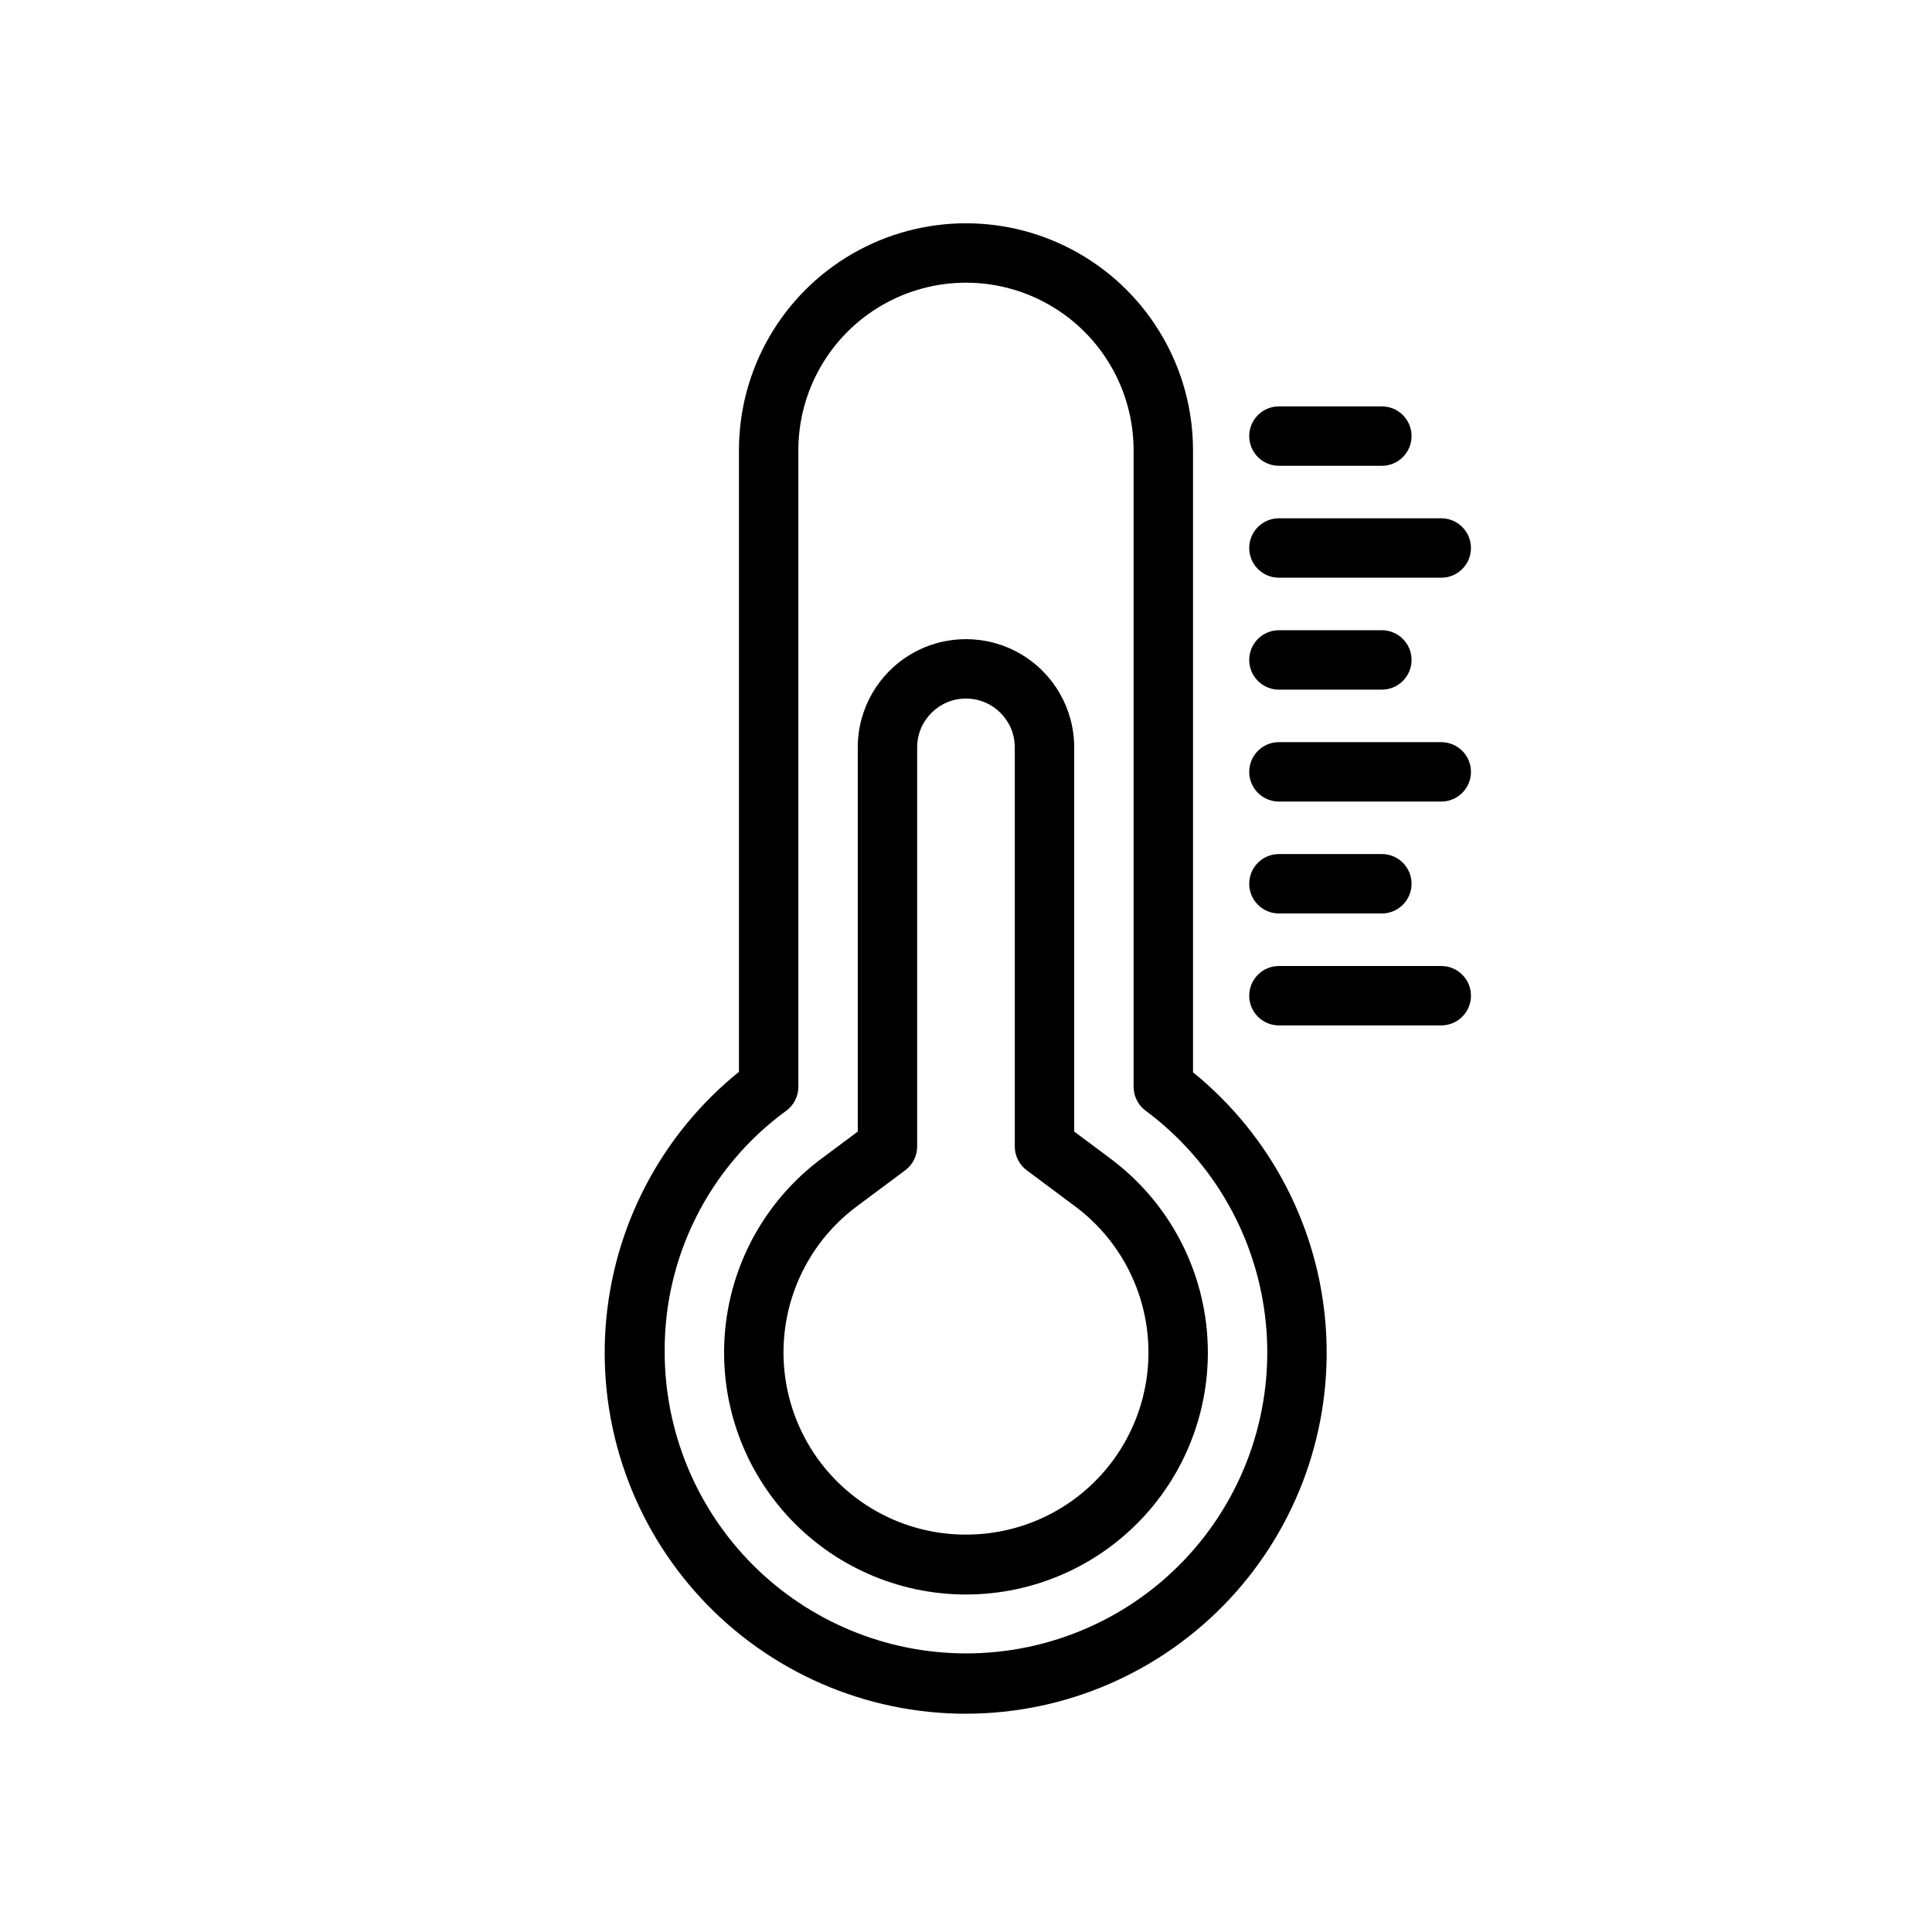
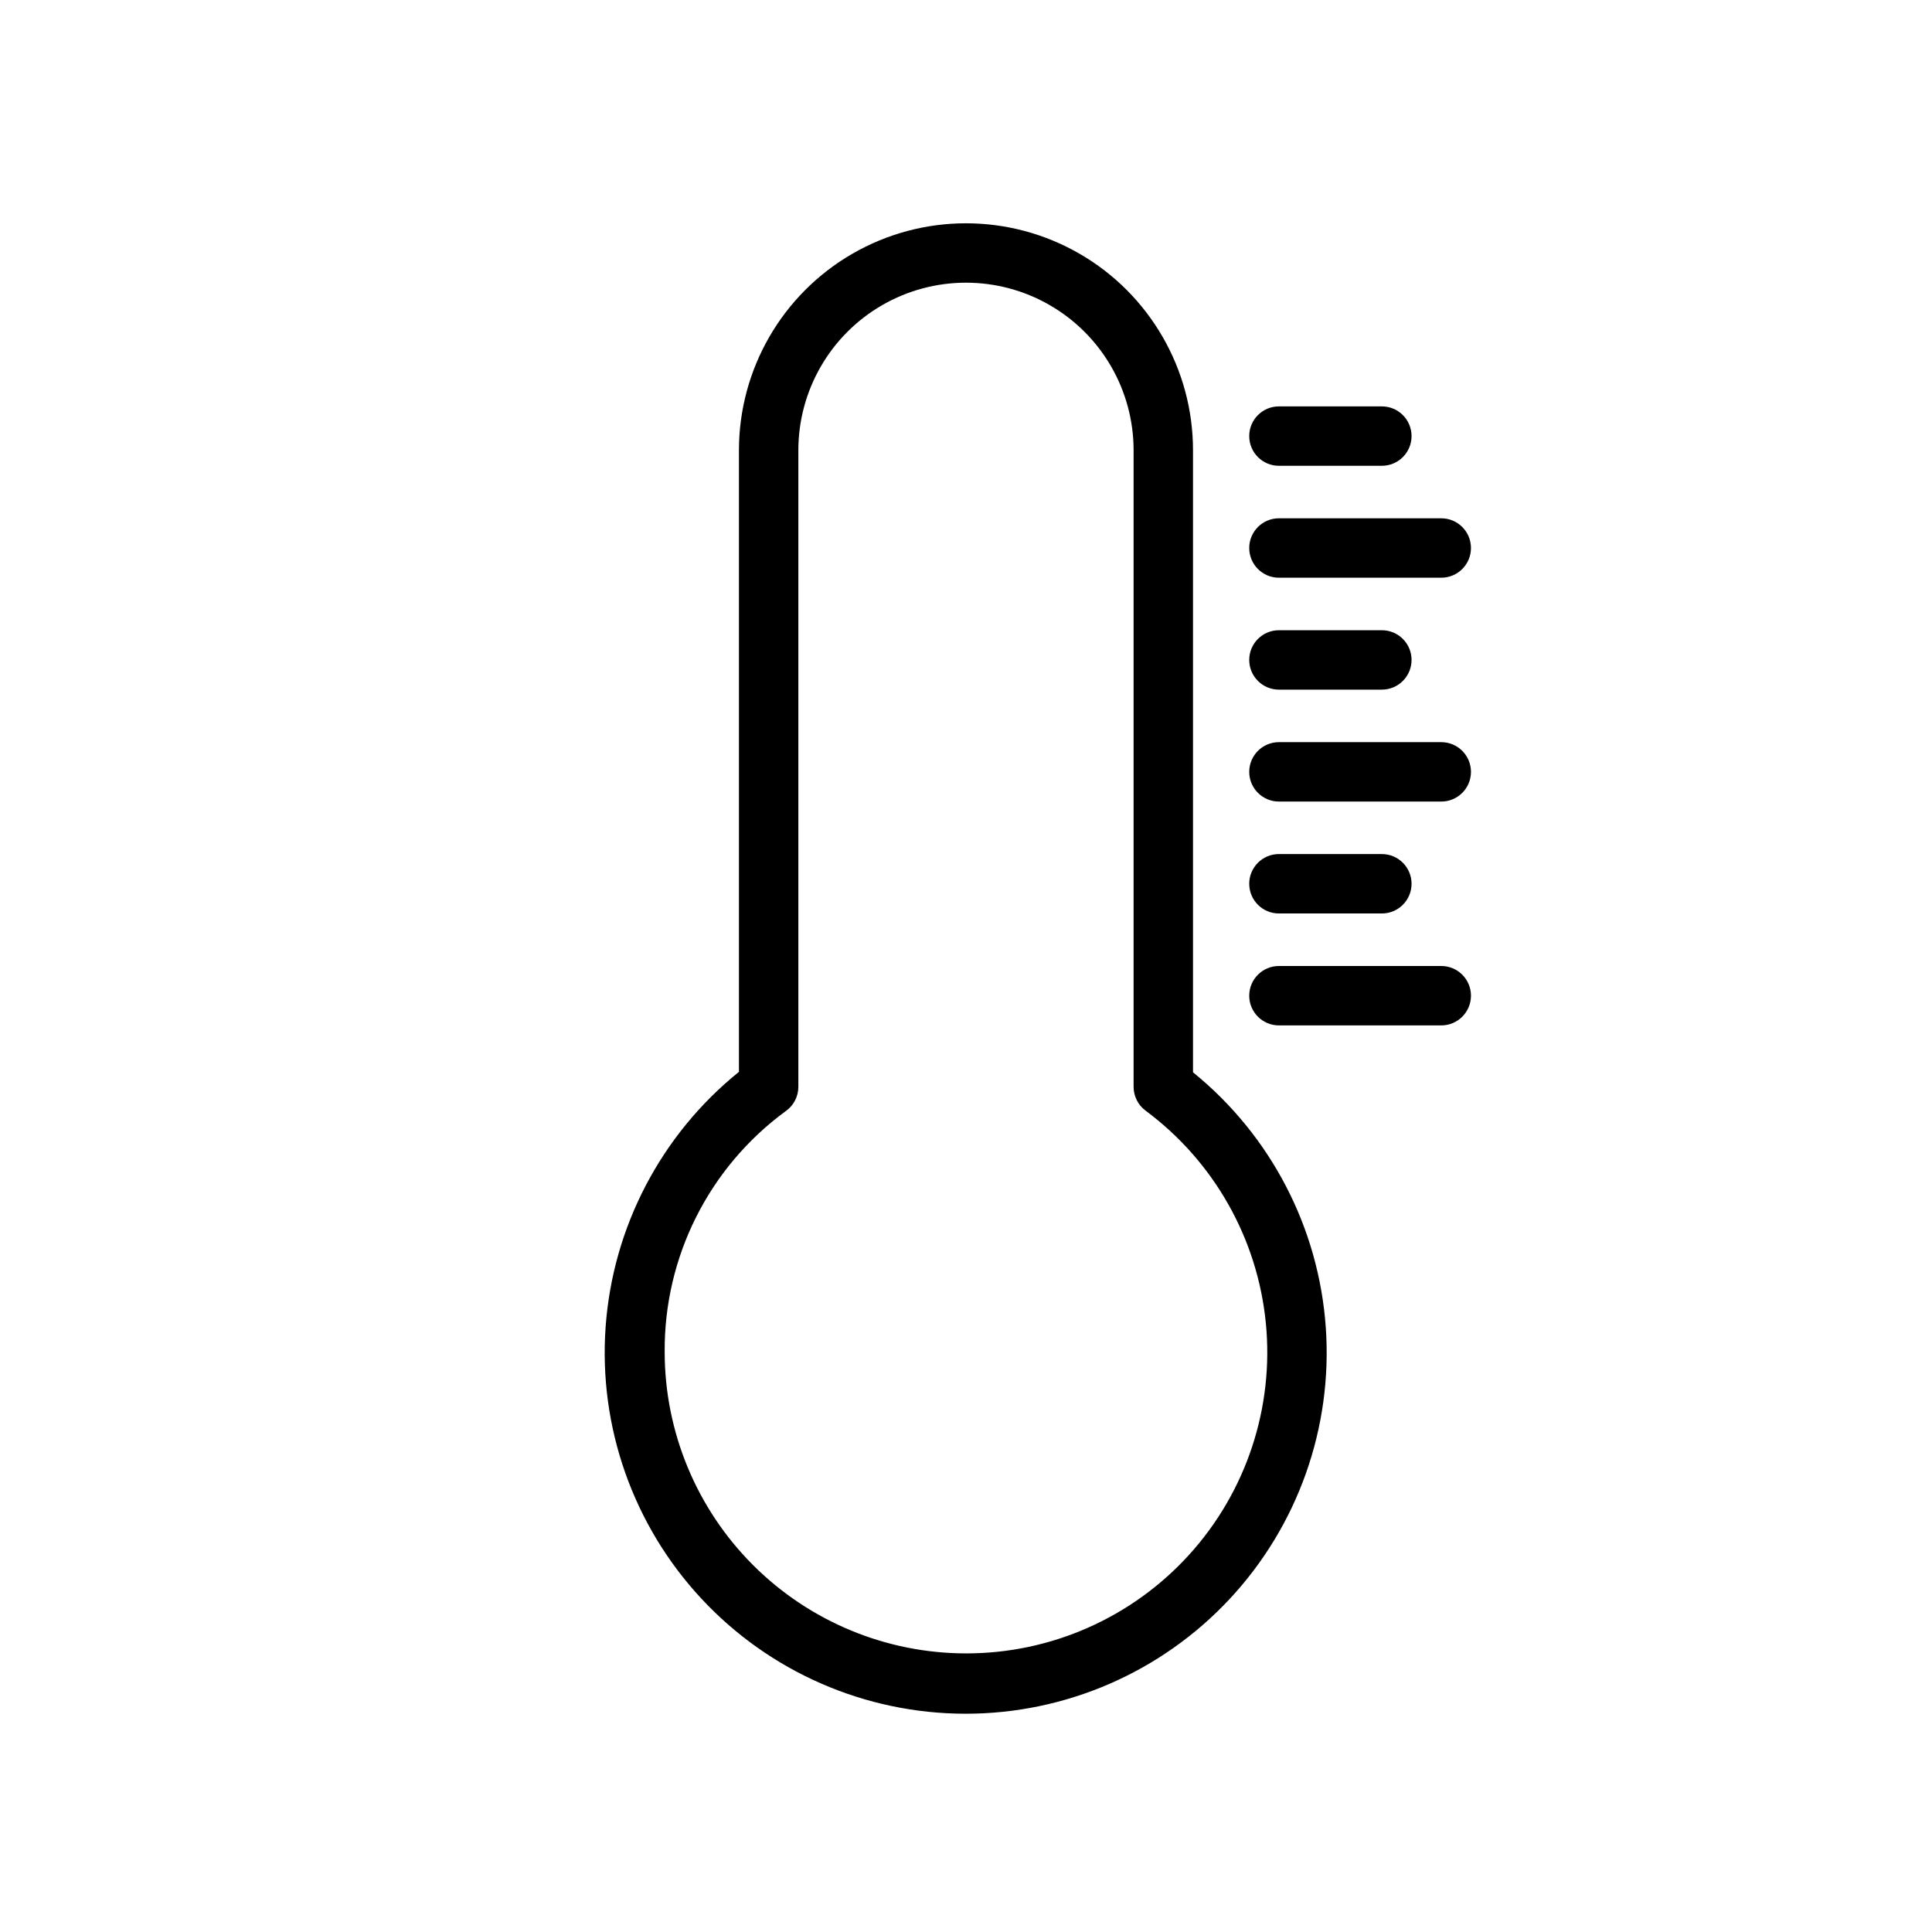
<svg xmlns="http://www.w3.org/2000/svg" fill="#000000" width="800px" height="800px" version="1.1" viewBox="144 144 512 512">
  <g>
    <path d="m460.16 428.17v-164.83c0-21.496-11.469-41.355-30.086-52.105-18.613-10.746-41.551-10.746-60.164 0-18.617 10.75-30.082 30.609-30.082 52.105v164.71c-20.652 16.668-33.449 41.164-35.336 67.637-1.887 26.469 7.305 52.535 25.379 71.965 18.078 19.43 43.41 30.477 69.949 30.504 26.535 0.027 51.891-10.969 70.008-30.363 18.113-19.391 27.359-45.438 25.527-71.91-1.832-26.477-14.582-51-35.195-67.711zm-60.164 154c-21.168-0.023-41.465-8.441-56.434-23.41s-23.391-35.262-23.418-56.43c-0.195-25.199 11.734-48.957 32.059-63.855 2.113-1.469 3.371-3.883 3.367-6.457v-168.68c0-15.871 8.469-30.535 22.211-38.469 13.746-7.938 30.68-7.938 44.422 0 13.746 7.934 22.211 22.598 22.211 38.469v168.68c0.004 2.488 1.176 4.828 3.168 6.312 18.094 13.418 29.672 33.859 31.875 56.277 2.203 22.414-5.176 44.719-20.312 61.402-15.137 16.68-36.621 26.184-59.148 26.16z" />
-     <path d="m438.18 450.96-9.508-7.09v-101.81c0-10.246-5.465-19.715-14.34-24.836-8.871-5.125-19.805-5.125-28.68 0-8.871 5.121-14.336 14.59-14.336 24.836v101.82l-9.5 7.082h-0.004c-14.535 10.773-23.84 27.191-25.613 45.199-1.777 18.008 4.141 35.93 16.289 49.336 12.152 13.41 29.402 21.059 47.496 21.062 18.094 0 35.348-7.644 47.5-21.051 12.156-13.406 18.074-31.324 16.305-49.332-1.773-18.008-11.074-34.43-25.609-45.207zm-38.184 99.723v0.004c-13.648 0.023-26.668-5.731-35.836-15.84-9.172-10.105-13.637-23.621-12.289-37.203 1.344-13.578 8.375-25.957 19.352-34.066l12.668-9.441c1.992-1.484 3.168-3.824 3.168-6.309v-105.77c0-7.144 5.789-12.934 12.934-12.934 7.144 0 12.934 5.789 12.934 12.934v105.77c0.004 2.484 1.176 4.824 3.168 6.309l12.676 9.449c10.973 8.109 18.004 20.488 19.348 34.066s-3.121 27.09-12.289 37.195c-9.168 10.105-22.188 15.859-35.832 15.836z" />
    <path d="m525.95 400h-43.02c-4.348 0-7.871 3.523-7.871 7.871s3.523 7.871 7.871 7.871h43.02c4.348 0 7.871-3.523 7.871-7.871s-3.523-7.871-7.871-7.871z" />
    <path d="m482.93 386.08h27.277c4.348 0 7.871-3.527 7.871-7.875 0-4.348-3.523-7.871-7.871-7.871h-27.277c-4.348 0-7.871 3.523-7.871 7.871 0 4.348 3.523 7.875 7.871 7.875z" />
    <path d="m525.95 340.68h-43.02c-4.348 0-7.871 3.523-7.871 7.871 0 4.348 3.523 7.871 7.871 7.871h43.02c4.348 0 7.871-3.523 7.871-7.871 0-4.348-3.523-7.871-7.871-7.871z" />
    <path d="m482.93 326.76h27.277c4.348 0 7.871-3.523 7.871-7.871 0-4.348-3.523-7.871-7.871-7.871h-27.277c-4.348 0-7.871 3.523-7.871 7.871 0 4.348 3.523 7.871 7.871 7.871z" />
    <path d="m482.93 297.1h43.02c4.348 0 7.871-3.523 7.871-7.871 0-4.348-3.523-7.875-7.871-7.875h-43.02c-4.348 0-7.871 3.527-7.871 7.875 0 4.348 3.523 7.871 7.871 7.871z" />
    <path d="m482.93 267.44h27.277c4.348 0 7.871-3.523 7.871-7.871s-3.523-7.871-7.871-7.871h-27.277c-4.348 0-7.871 3.523-7.871 7.871s3.523 7.871 7.871 7.871z" />
  </g>
</svg>